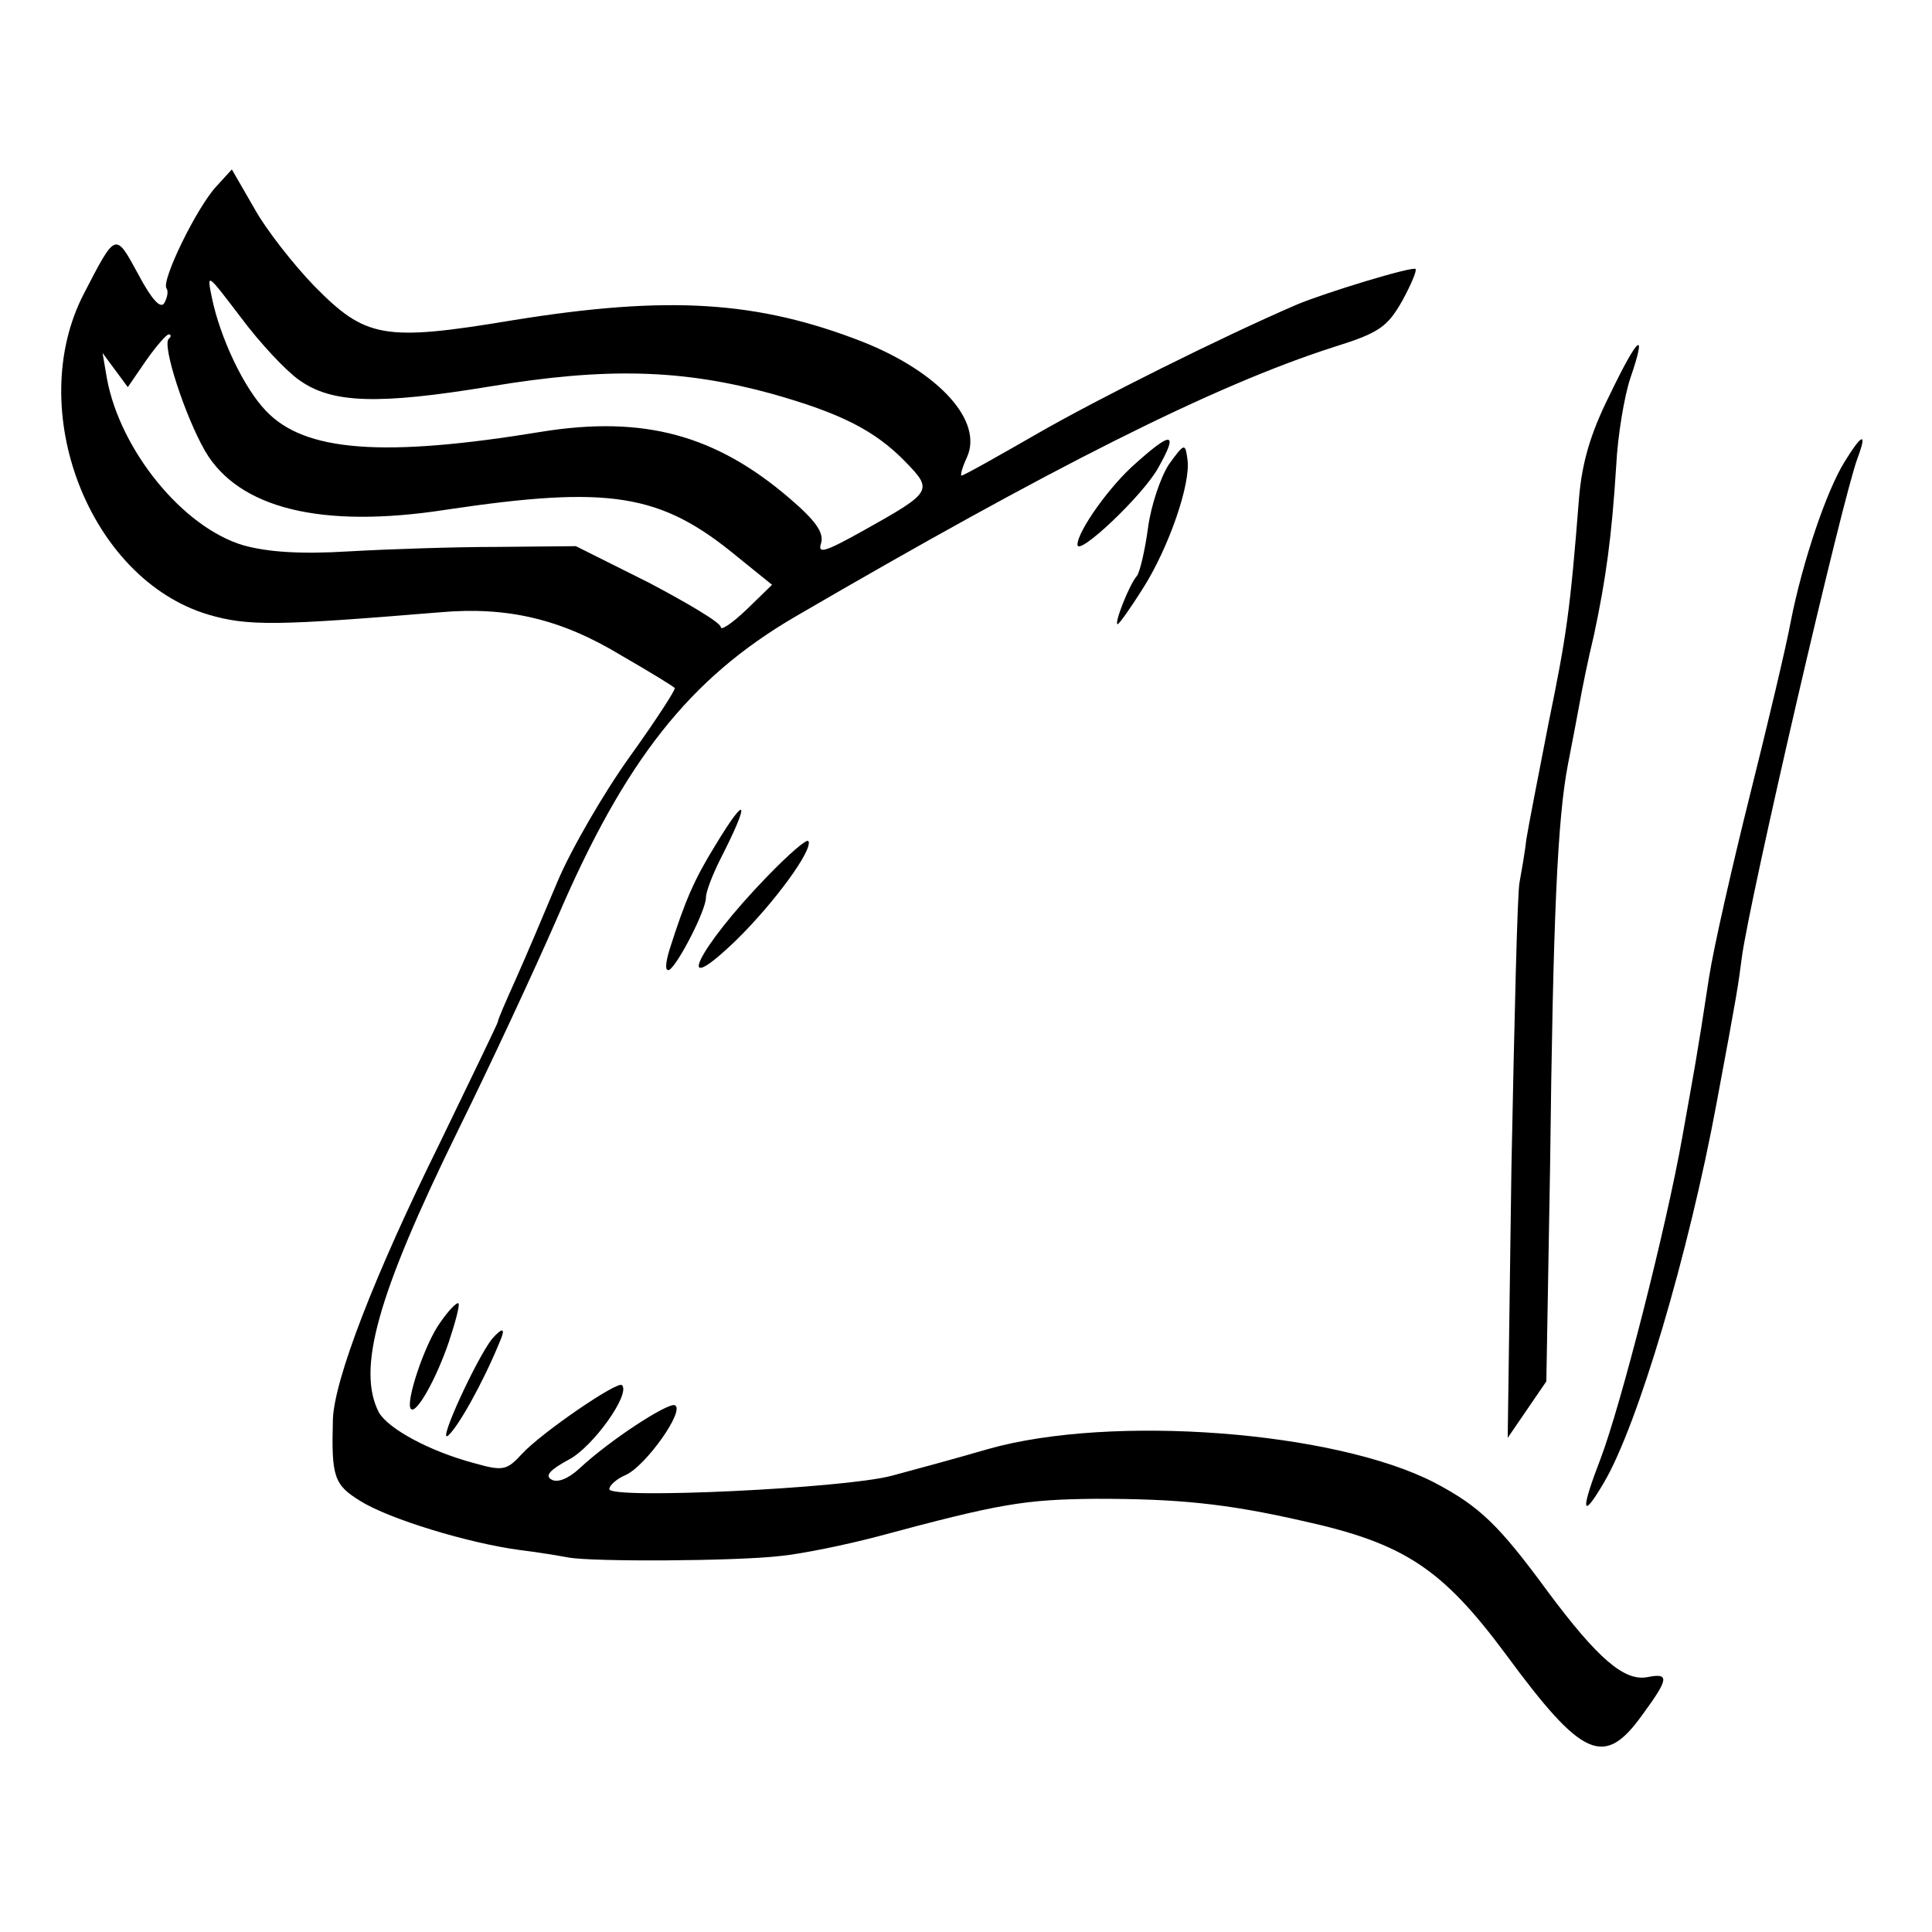
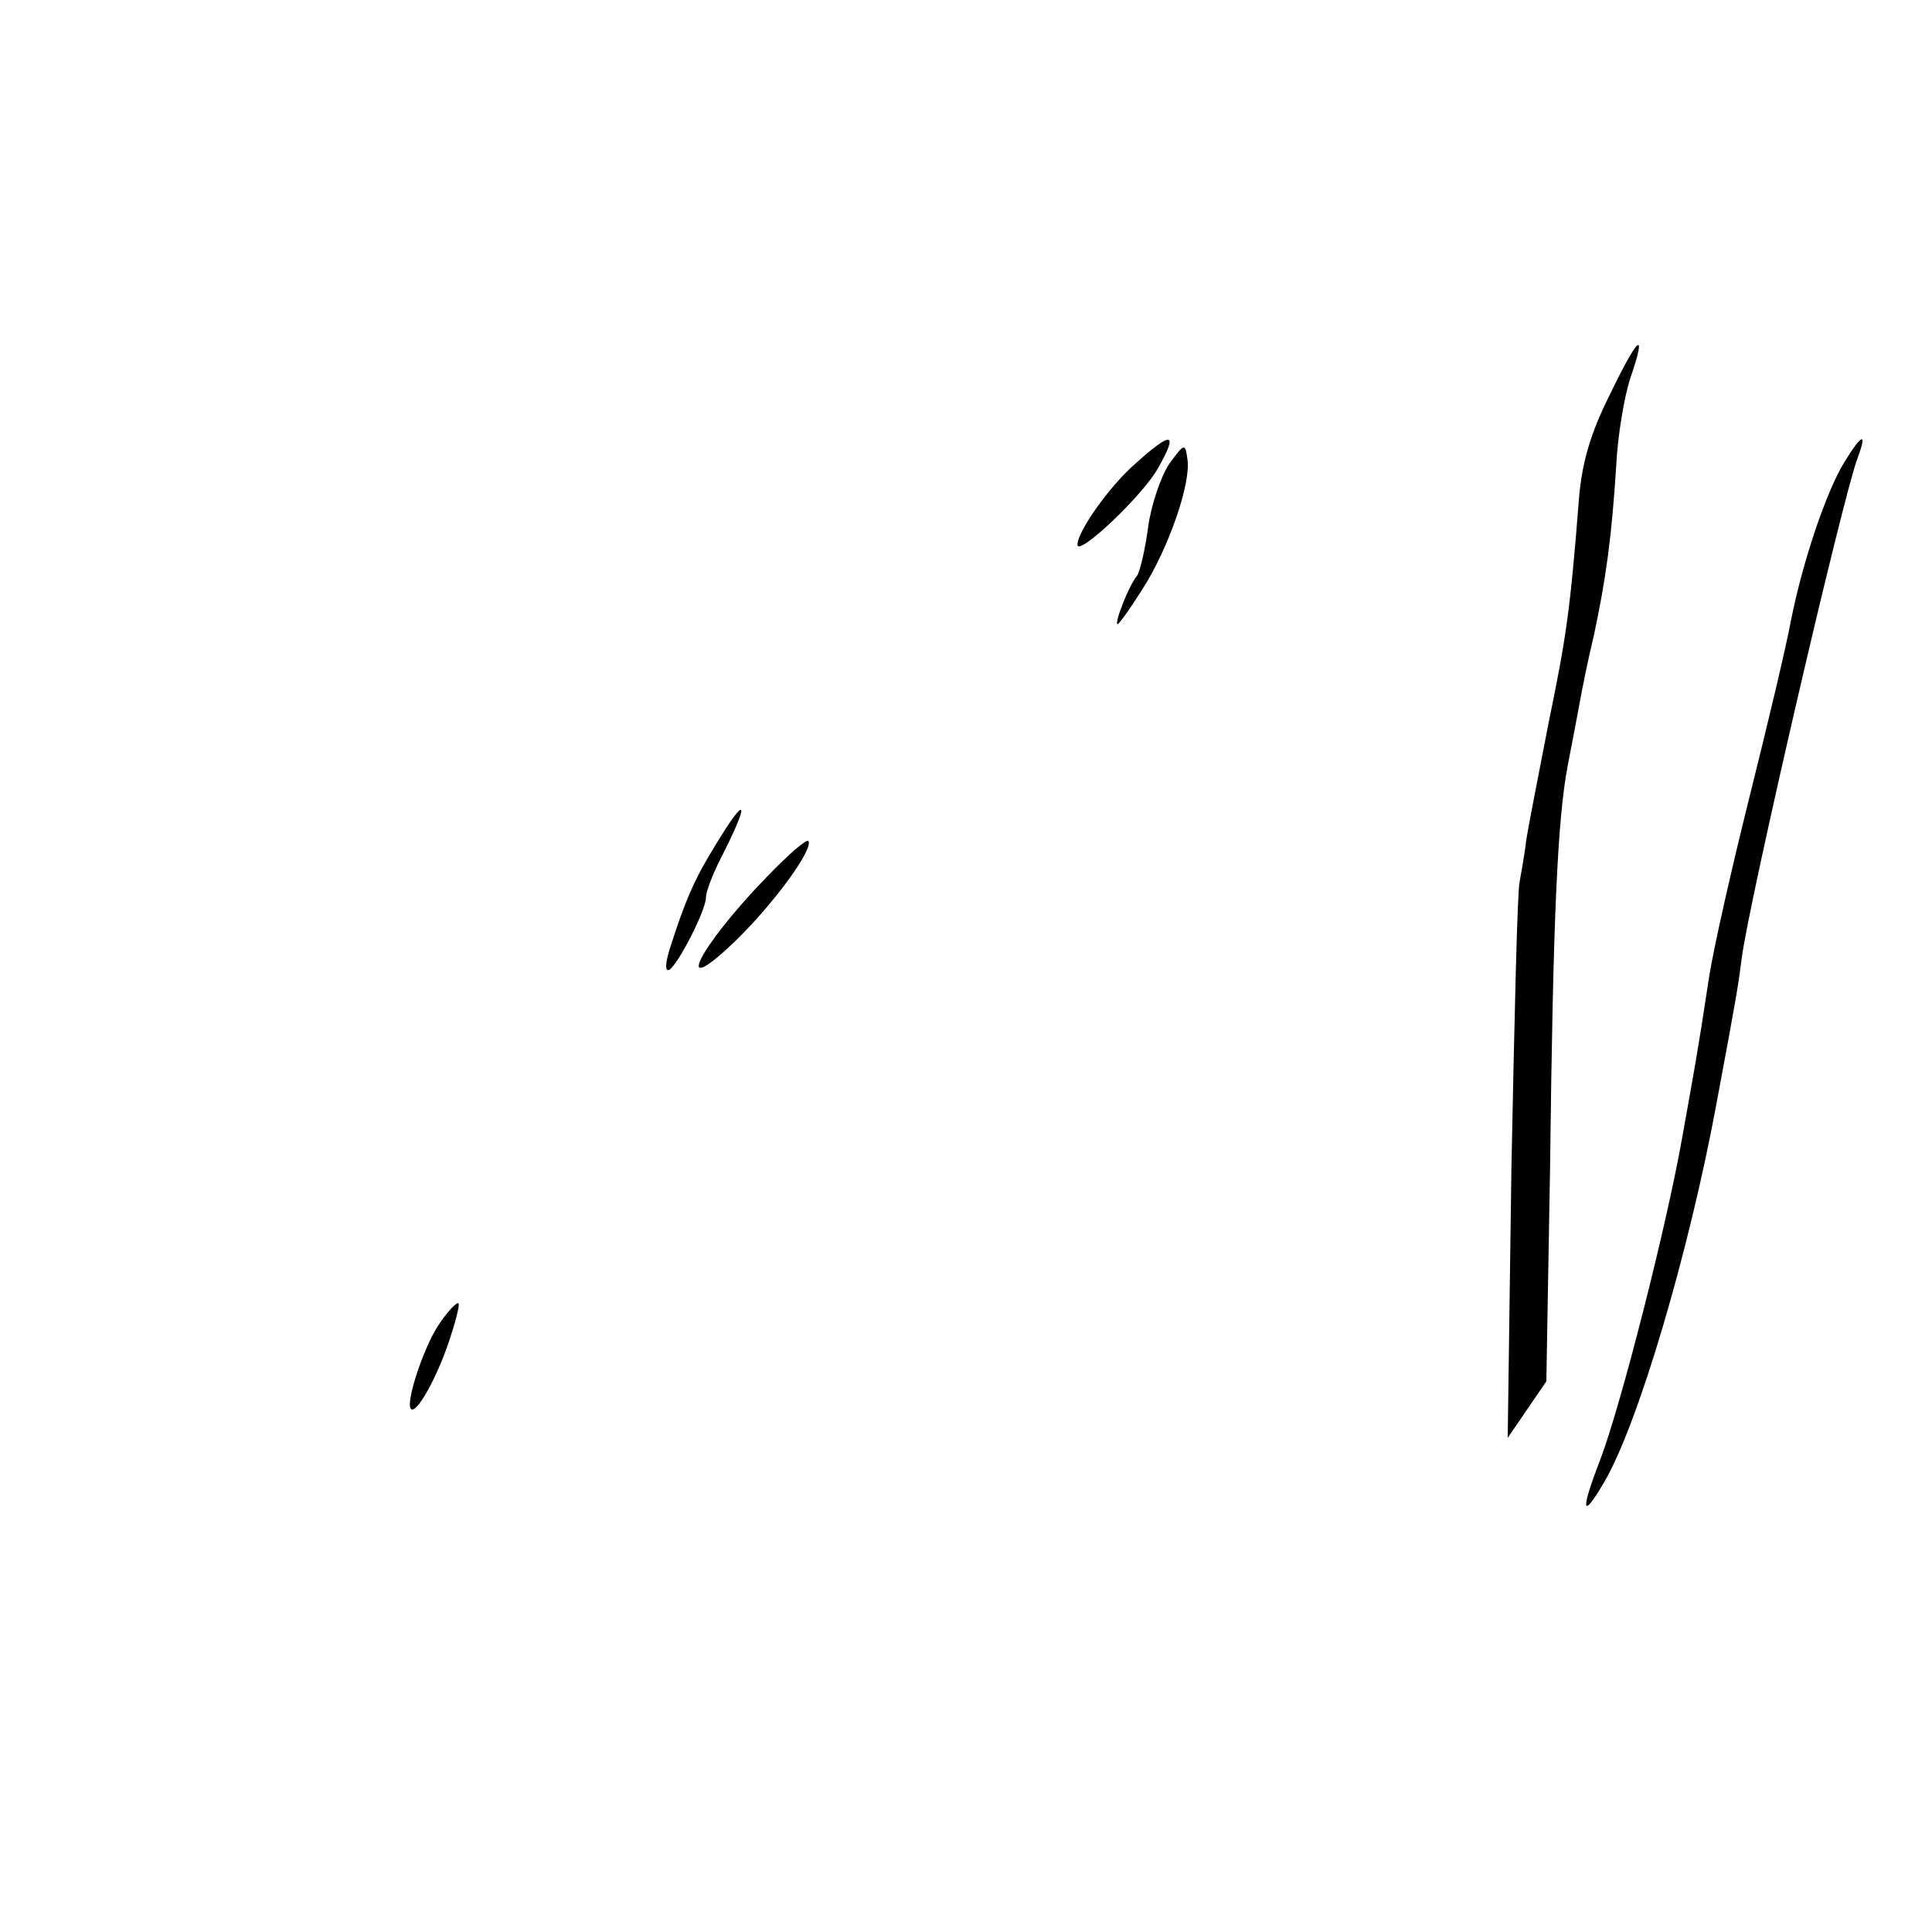
<svg xmlns="http://www.w3.org/2000/svg" version="1" width="346.667" height="346.667" viewBox="0 0 260 260">
-   <path d="M29.1 25.1c-2.6 2.8-7.4 12.6-6.7 13.7.3.4.1 1.3-.3 2-.5.8-1.7-.5-3.5-3.9-3.1-5.7-3-5.7-7.3 2.6C3.2 55.1 12 77.9 28 82.7c5.4 1.6 9.3 1.5 31.2-.3 9.1-.8 16.3.9 24.4 5.8 3.8 2.2 7.1 4.2 7.2 4.4.2.1-2.5 4.3-6.1 9.3-3.5 4.9-7.9 12.5-9.7 16.8-1.8 4.3-4.3 10.2-5.6 13.1-1.3 2.9-2.4 5.4-2.4 5.7 0 .2-3.6 7.6-7.9 16.5-8.7 17.6-14.1 31.6-14.3 37-.2 7.7.1 8.8 3.7 11 3.8 2.4 14.6 5.7 21.5 6.6 2.5.3 5.4.8 6.5 1 3.2.6 22.5.5 28.5-.2 3-.3 8.8-1.5 13-2.6 16.7-4.5 19.9-5 29.5-5.1 10.9 0 17.4.6 27.9 3 13.6 3 18.7 6.4 27.3 18 10.3 14 13.2 15.2 18.3 8.1 3.6-4.9 3.7-5.7.7-5.1-3.1.6-6.7-2.5-13.4-11.5-6.6-9-9.2-11.5-15.3-14.7-13.4-6.9-43.4-9.2-60-4.5-4.1 1.2-10 2.8-13 3.6-6.3 1.7-38 3.2-38 1.8 0-.5 1-1.4 2.2-1.9 2.7-1.2 8.1-8.8 6.6-9.4-1-.3-8.6 4.6-12.8 8.5-1.5 1.4-3 2-3.8 1.5-.9-.5-.2-1.3 2.4-2.7 3.2-1.7 8.3-8.8 7.1-10-.6-.6-10.8 6.4-13.4 9.2-2.1 2.3-2.6 2.4-6.5 1.3-6-1.6-11.5-4.6-12.8-6.8-3-5.8-.3-15.7 10.7-38.1 4.2-8.5 10.2-21.4 13.3-28.5 9.1-21.2 17.8-32.2 32-40.5 34.5-20.1 56.3-31.1 72.5-36.3 6.1-1.9 7.2-2.7 9.2-6.2 1.2-2.2 2-4.1 1.8-4.3-.4-.4-12.2 3.2-16 4.8-10.2 4.4-26.8 12.7-34.8 17.3-5.4 3.1-10 5.7-10.3 5.7-.2 0 .1-1.1.7-2.4 2.3-4.9-3.7-11.5-14-15.6C102 40.5 90 39.7 69 43.1c-17.4 2.9-19.8 2.4-26.7-4.6-2.8-2.9-6.5-7.6-8.1-10.5l-3-5.2-2.1 2.3zm11.1 26c4.4 3.2 10.6 3.4 25.8.9 15.6-2.6 25.9-2.3 37.9 1 9.2 2.6 13.8 4.9 17.9 9.1 3.8 3.9 3.7 4.1-5.6 9.3-5.2 2.9-6.2 3.2-5.7 1.7.4-1.4-.7-3-4.2-6-10-8.6-19.7-11.2-33.4-9-21.3 3.5-31.9 2.7-37.1-2.8-3-3.1-6.2-9.9-7.3-15.3-.7-3.4-.6-3.2 3.9 2.7 2.6 3.5 6.1 7.2 7.8 8.4zm-17.5-5.5c-.9.9 2.2 10.4 4.9 15.1 4.5 7.7 15.6 10.5 32.4 7.9 22.1-3.3 28.9-2.2 39.2 6.3l4.7 3.8-3.5 3.4c-1.9 1.8-3.4 2.8-3.4 2.3 0-.6-4.4-3.2-9.7-6l-9.8-4.9-10.5.1c-5.8 0-14.8.3-20 .6-6.6.4-10.9.1-14.2-.8C24.6 71 16.2 60.6 14.4 51l-.6-3.5 1.7 2.3 1.7 2.3 2.4-3.5c1.4-2 2.8-3.6 3.1-3.6.3 0 .4.3 0 .6z" />
-   <path d="M216.6 53.2c-2.6 5.2-3.7 9.1-4.1 13.8-1.2 15.3-1.7 18.6-4.1 30.3-1.3 6.7-2.7 13.8-3 15.7-.2 1.9-.7 4.5-.9 5.7-.3 1.1-.7 18.5-1.1 38.5l-.5 36.3 2.6-3.8 2.6-3.8.5-28.7c.4-33.9 1-47 2.4-54.3.6-3 1.3-6.8 1.6-8.4.3-1.7 1.1-5.7 1.9-9 1.6-7.5 2.4-13.2 3-22.8.2-4.1 1.1-9.4 1.9-11.8 2.3-6.7 1.1-5.8-2.8 2.3zM152.9 62.3c-3.5 3-7.9 9.2-7.9 11 0 1.7 8.9-6.7 10.9-10.4 2.7-4.8 1.8-4.9-3-.6zM248.2 62.2c-2.4 3.9-5.6 13.3-7.2 21.4-.6 3.3-3.1 13.8-5.5 23.4-2.4 9.6-4.9 20.6-5.5 24.5-1.7 11.2-2 12.5-3.6 21.5-2.2 12.4-8.3 36.2-11 43.3-2.7 7-2.6 8.4.4 3.3 4.6-7.7 11.5-31.1 15.2-51.1 2.9-15.5 2.9-15.8 3.4-19.6 1-7.7 13.6-62.1 15.6-67.3 1.3-3.5.6-3.3-1.8.6zM157.3 62.5c-1.1 1.7-2.4 5.5-2.8 8.5-.4 3-1.1 6-1.5 6.5-1.1 1.3-3.1 6.5-2.6 6.5.2 0 1.7-2.1 3.4-4.8 3.5-5.5 6.5-14.2 6-17.4-.3-2.2-.4-2.2-2.5.7zM96.3 113.7c-2.9 4.7-4.1 7.5-6.2 14.1-.6 2-.6 3 0 2.7 1.2-.8 4.9-8 4.9-9.7 0-.8.9-3.1 1.9-5.1 4.1-8 3.7-9.1-.6-2zM103.2 118c-9.4 9.7-12.9 17-4.1 8.5 5.1-5 10.3-12.1 9.7-13.3-.2-.4-2.7 1.8-5.6 4.8zM59.3 177.9c-2.1 2.8-4.8 10.9-4 11.7.7.8 3.4-4 5.1-9 .9-2.7 1.5-5 1.3-5.2-.2-.2-1.3.9-2.4 2.5zM66.2 180.2c-2.1 2.7-7.4 14.2-5.9 13 1.3-1.1 4.6-6.9 6.9-12.5.9-2 .5-2.2-1-.5z" />
+   <path d="M216.6 53.2c-2.6 5.2-3.7 9.1-4.1 13.8-1.2 15.3-1.7 18.6-4.1 30.3-1.3 6.7-2.7 13.8-3 15.7-.2 1.9-.7 4.5-.9 5.7-.3 1.1-.7 18.5-1.1 38.5l-.5 36.3 2.6-3.8 2.6-3.8.5-28.7c.4-33.9 1-47 2.4-54.3.6-3 1.3-6.8 1.6-8.4.3-1.7 1.1-5.7 1.9-9 1.6-7.5 2.4-13.2 3-22.8.2-4.1 1.1-9.4 1.9-11.8 2.3-6.7 1.1-5.8-2.8 2.3zM152.9 62.3c-3.5 3-7.9 9.2-7.9 11 0 1.7 8.9-6.7 10.9-10.4 2.7-4.8 1.8-4.9-3-.6zM248.2 62.2c-2.4 3.9-5.6 13.3-7.2 21.4-.6 3.3-3.1 13.8-5.5 23.4-2.4 9.6-4.9 20.6-5.5 24.5-1.7 11.2-2 12.5-3.6 21.5-2.2 12.4-8.3 36.2-11 43.3-2.7 7-2.6 8.4.4 3.3 4.6-7.7 11.5-31.1 15.2-51.1 2.9-15.5 2.9-15.8 3.4-19.6 1-7.7 13.6-62.1 15.6-67.3 1.3-3.5.6-3.3-1.8.6zM157.3 62.5c-1.1 1.7-2.4 5.5-2.8 8.5-.4 3-1.1 6-1.5 6.5-1.1 1.3-3.1 6.5-2.6 6.5.2 0 1.7-2.1 3.4-4.8 3.5-5.5 6.5-14.2 6-17.4-.3-2.2-.4-2.2-2.5.7zM96.3 113.7c-2.9 4.7-4.1 7.5-6.2 14.1-.6 2-.6 3 0 2.7 1.2-.8 4.9-8 4.9-9.7 0-.8.9-3.1 1.9-5.1 4.1-8 3.7-9.1-.6-2zM103.2 118c-9.4 9.7-12.9 17-4.1 8.5 5.1-5 10.3-12.1 9.7-13.3-.2-.4-2.7 1.8-5.6 4.8zM59.3 177.9c-2.1 2.8-4.8 10.9-4 11.7.7.8 3.4-4 5.1-9 .9-2.7 1.5-5 1.3-5.2-.2-.2-1.3.9-2.4 2.5zM66.2 180.2z" />
</svg>